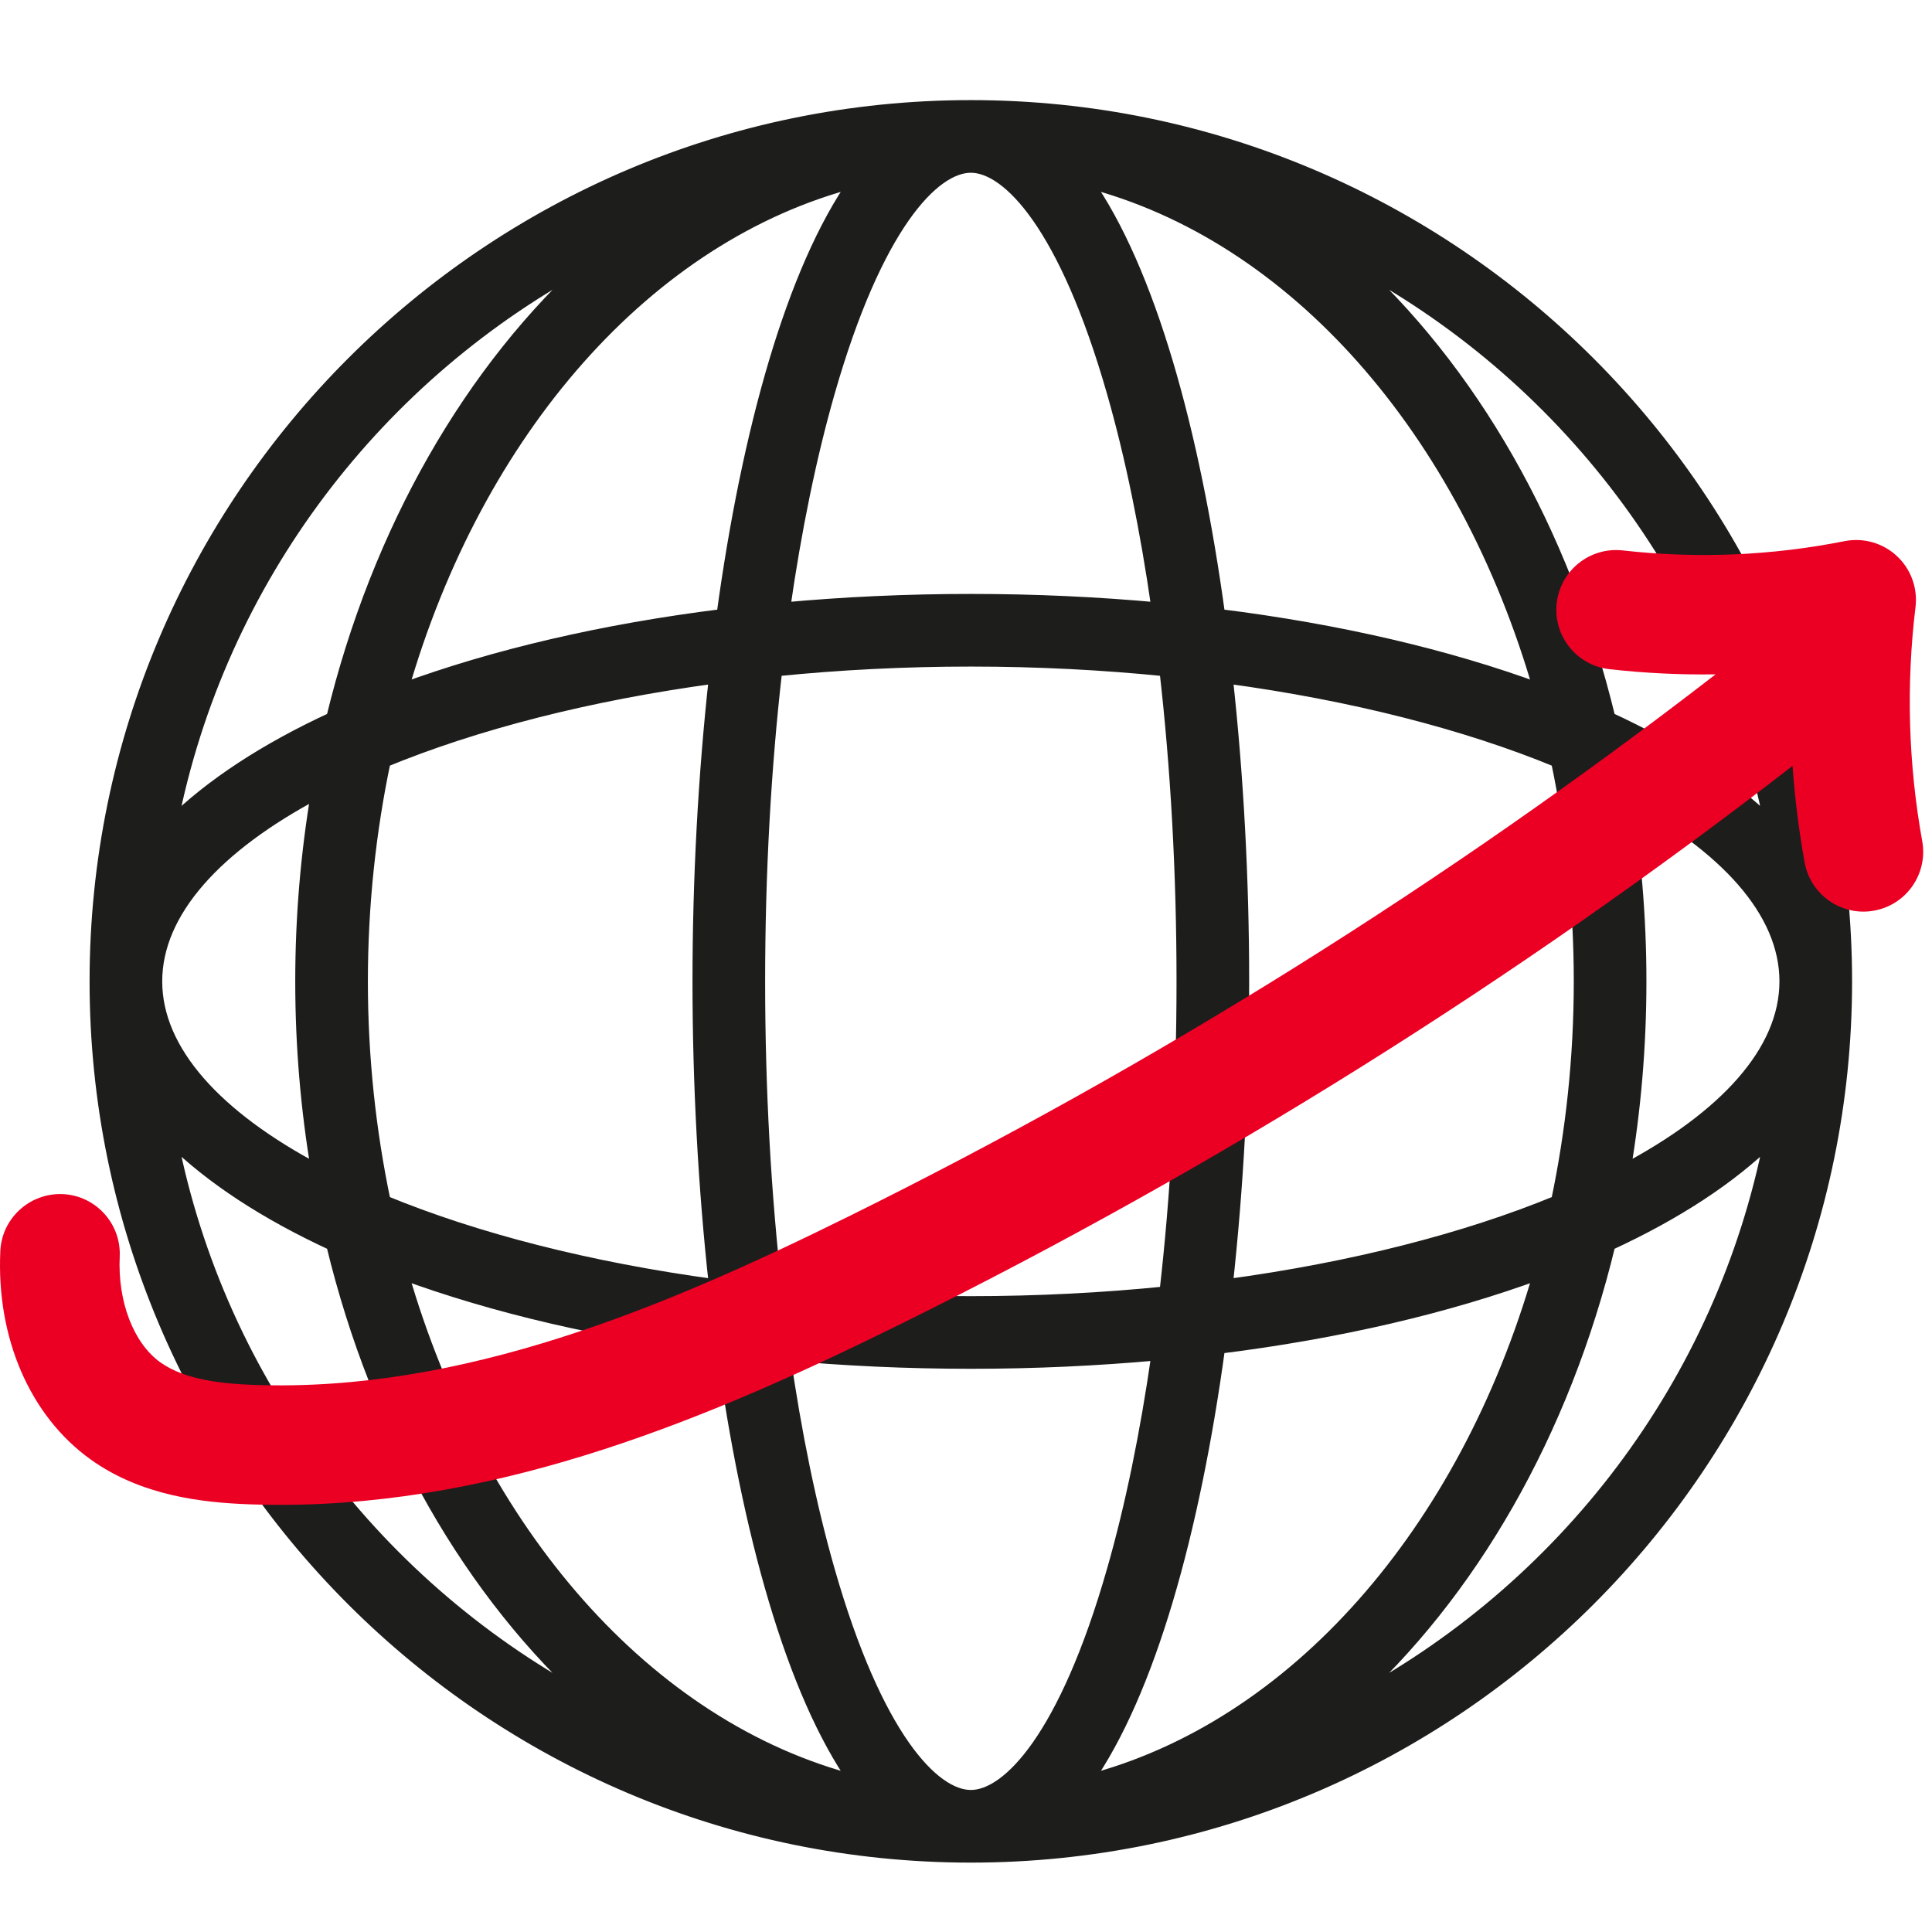
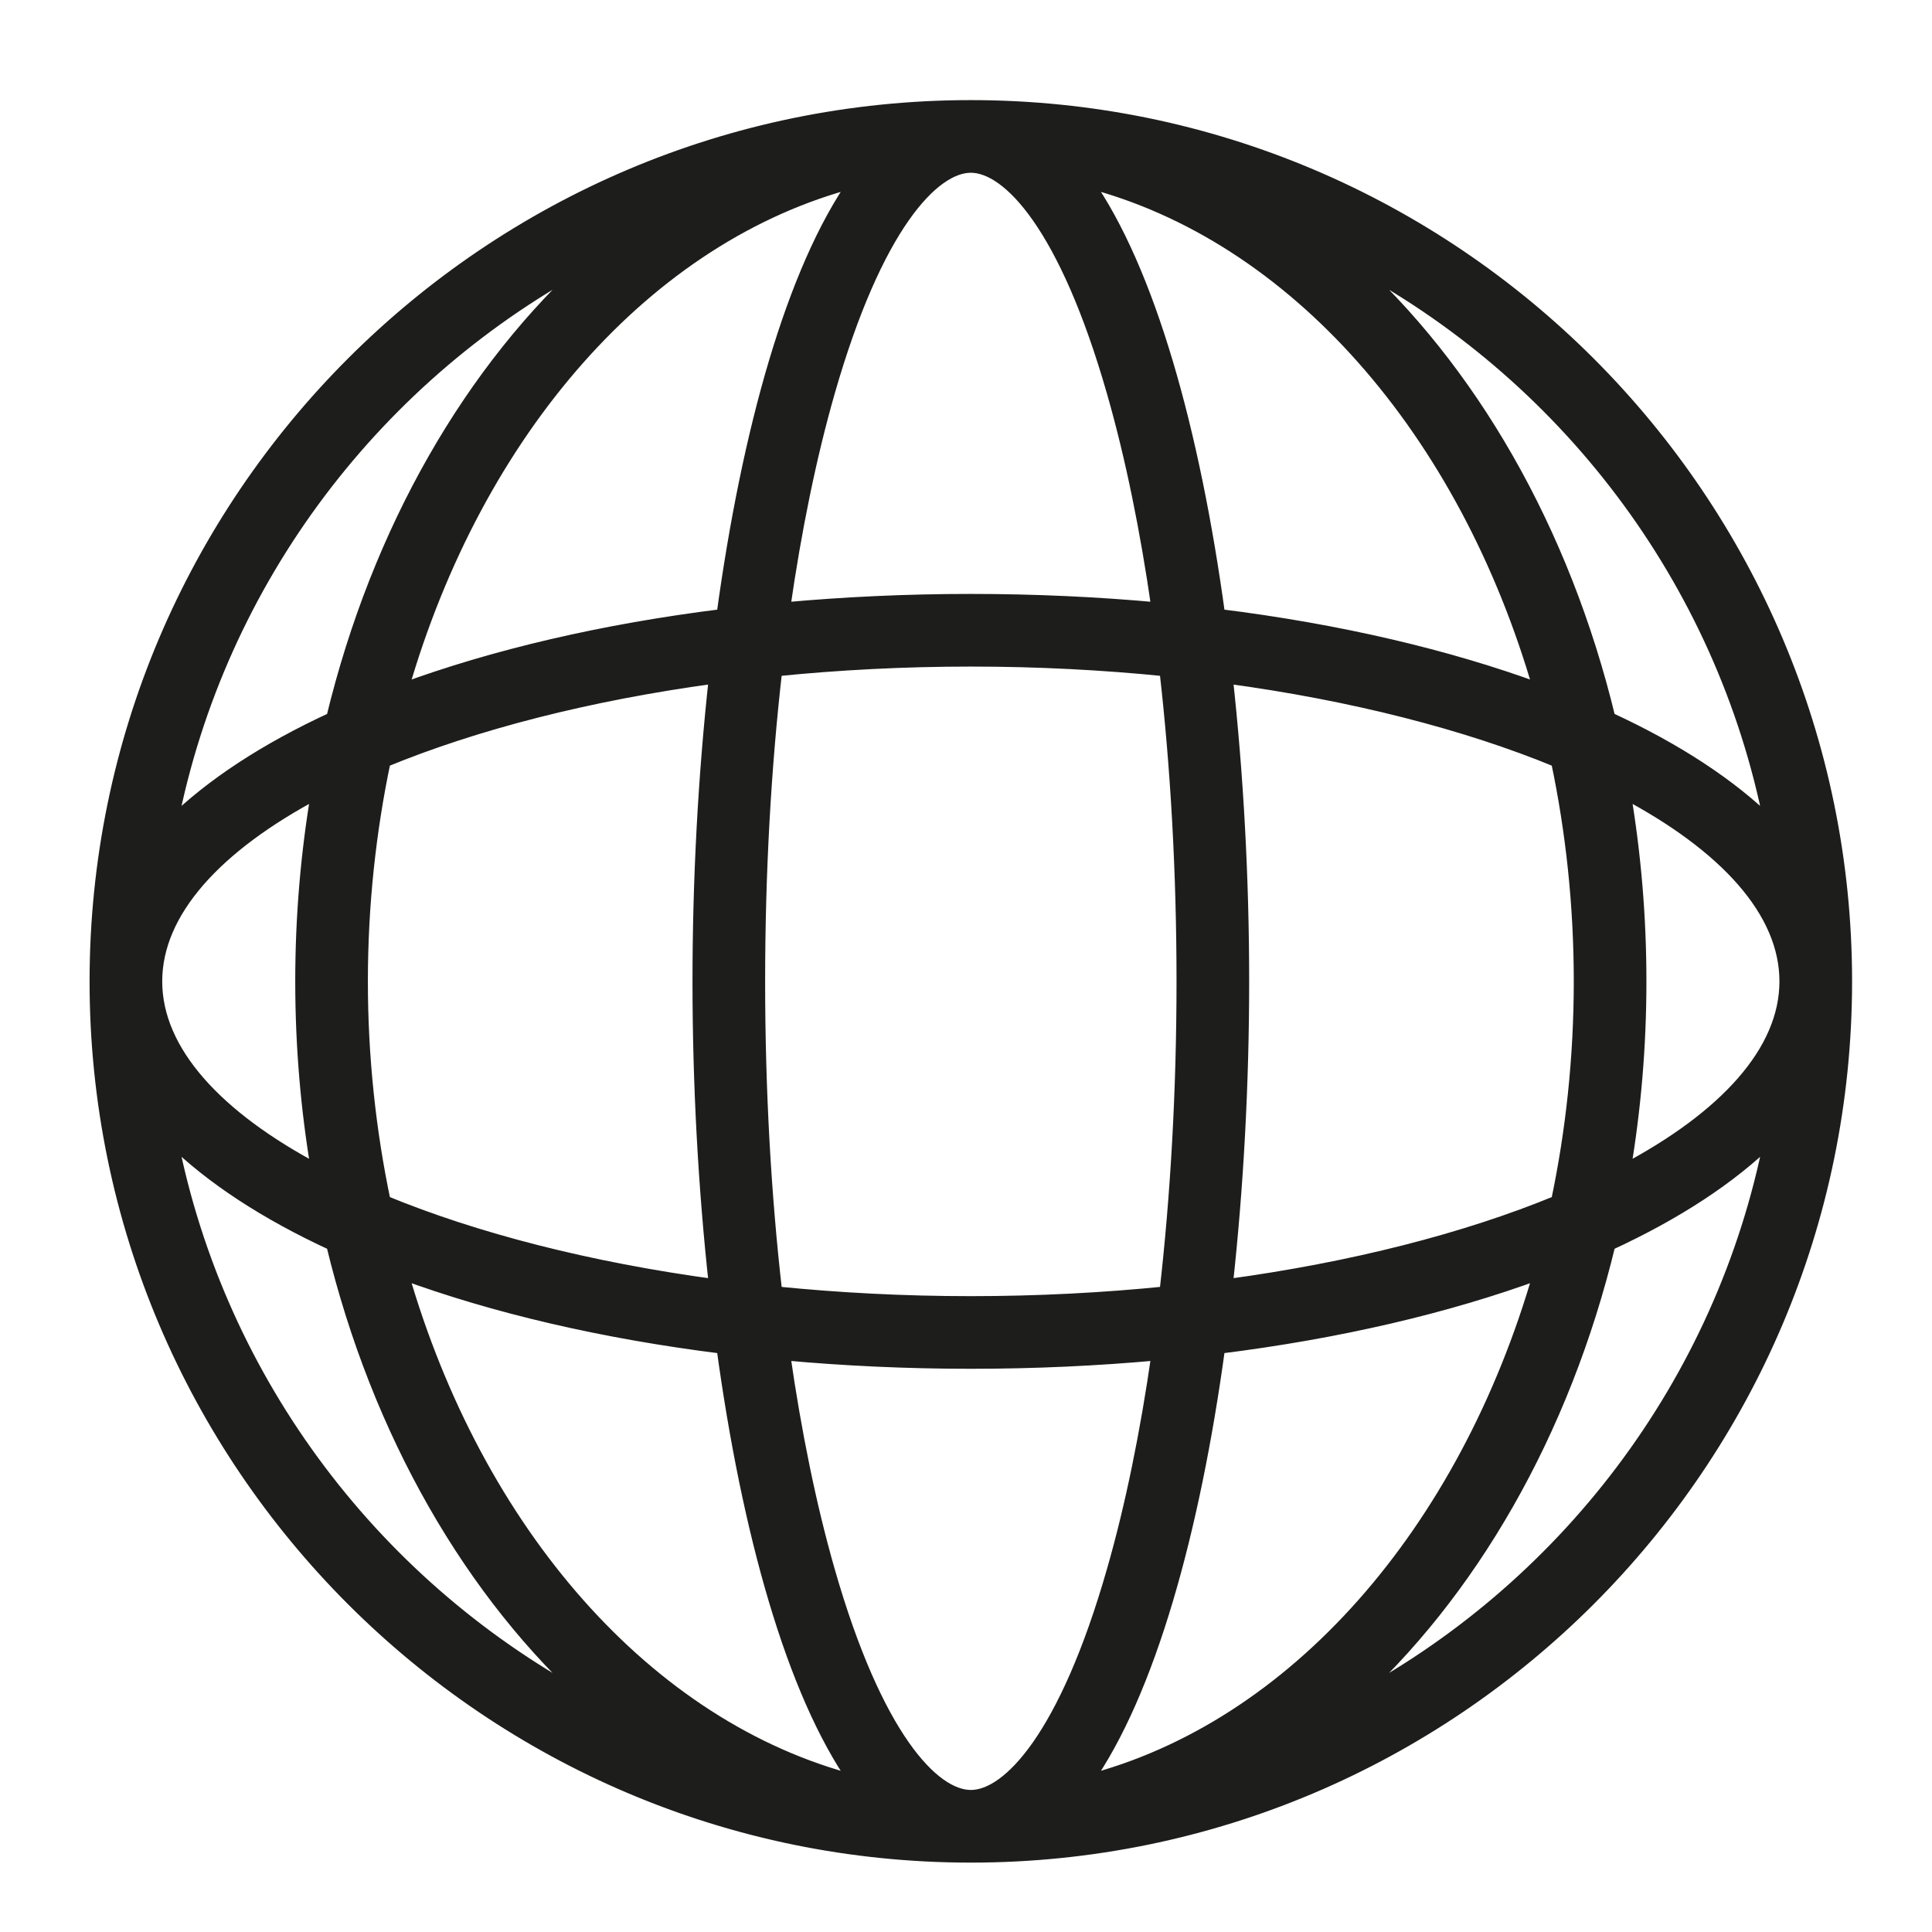
<svg xmlns="http://www.w3.org/2000/svg" width="60px" height="60px" viewBox="0 0 60 60" version="1.1">
  <title>Illustrations/Vermeden-CO2</title>
  <g id="Illustrations/Vermeden-CO2" stroke="none" stroke-width="1" fill="none" fill-rule="evenodd">
    <g id="Group-7" transform="translate(0, 3)">
      <path d="M41.865,49.904 C45.663,46.503 48.557,41.498 49.971,35.641 C52.045,34.685 53.746,33.575 54.987,32.348 C53.493,39.982 48.556,46.395 41.865,49.904 M5.313,32.348 C6.555,33.575 8.256,34.685 10.329,35.641 C11.743,41.498 14.637,46.503 18.436,49.904 C11.744,46.395 6.808,39.982 5.313,32.348 M18.436,5.05 C14.637,8.451 11.743,13.456 10.329,19.313 C8.256,20.269 6.555,21.379 5.313,22.606 C6.808,14.972 11.744,8.559 18.436,5.05 M54.987,22.606 C53.746,21.379 52.045,20.269 49.971,19.313 C48.557,13.456 45.663,8.451 41.865,5.05 C48.556,8.559 53.493,14.972 54.987,22.606 M50.439,21.597 C53.58,23.259 55.462,25.299 55.462,27.477 C55.462,29.654 53.58,31.695 50.439,33.357 C50.76,31.463 50.931,29.496 50.931,27.477 C50.931,25.458 50.76,23.491 50.439,21.597 M38.084,36.927 C38.421,33.867 38.594,30.648 38.594,27.477 C38.594,24.306 38.421,21.087 38.084,18.027 C42.009,18.557 45.533,19.463 48.366,20.632 C48.825,22.811 49.075,25.105 49.075,27.477 C49.075,29.849 48.825,32.143 48.366,34.322 C45.533,35.491 42.009,36.397 38.084,36.927 M33.728,52.329 C35.679,49.561 37.067,44.576 37.849,38.842 C41.583,38.378 44.962,37.583 47.819,36.53 C45.504,44.584 40.198,50.666 33.728,52.329 M25.728,45.776 C25.156,43.779 24.691,41.506 24.339,39.046 C26.207,39.217 28.149,39.309 30.15,39.309 C32.151,39.309 34.093,39.217 35.961,39.046 C35.609,41.506 35.145,43.779 34.572,45.776 C33.092,50.947 31.317,52.789 30.15,52.789 C28.983,52.789 27.209,50.947 25.728,45.776 M22.451,38.842 C23.233,44.576 24.621,49.561 26.573,52.329 C20.102,50.666 14.796,44.584 12.481,36.53 C15.338,37.583 18.718,38.378 22.451,38.842 M26.573,2.624 C24.621,5.393 23.233,10.378 22.451,16.112 C18.718,16.576 15.338,17.371 12.481,18.424 C14.796,10.369 20.102,4.288 26.573,2.624 M36.738,27.477 C36.738,30.849 36.554,34.118 36.206,37.15 C34.258,37.347 32.229,37.453 30.15,37.453 C28.071,37.453 26.043,37.347 24.094,37.15 C23.746,34.118 23.562,30.849 23.562,27.477 C23.562,24.105 23.746,20.836 24.094,17.804 C26.043,17.607 28.071,17.501 30.15,17.501 C32.229,17.501 34.258,17.607 36.206,17.804 C36.554,20.836 36.738,24.105 36.738,27.477 M34.572,9.178 C35.145,11.175 35.609,13.448 35.961,15.908 C34.093,15.737 32.151,15.645 30.15,15.645 C28.149,15.645 26.207,15.737 24.339,15.908 C24.691,13.448 25.156,11.175 25.728,9.178 C27.209,4.007 28.983,2.165 30.15,2.165 C31.317,2.165 33.092,4.007 34.572,9.178 M47.819,18.424 C44.962,17.371 41.583,16.576 37.849,16.112 C37.067,10.378 35.679,5.393 33.728,2.624 C40.198,4.288 45.504,10.37 47.819,18.424 M9.861,33.357 C6.72,31.695 4.838,29.654 4.838,27.477 C4.838,25.299 6.72,23.259 9.861,21.597 C9.54,23.491 9.369,25.458 9.369,27.477 C9.369,29.496 9.54,31.463 9.861,33.357 M11.225,27.477 C11.225,25.105 11.476,22.811 11.934,20.632 C14.768,19.463 18.291,18.557 22.216,18.027 C21.879,21.087 21.706,24.306 21.706,27.477 C21.706,30.648 21.879,33.867 22.216,36.927 C18.291,36.397 14.768,35.491 11.934,34.322 C11.476,32.143 11.225,29.849 11.225,27.477 M30.15,0.309 C15.17,0.309 2.982,12.497 2.982,27.477 C2.982,42.457 15.17,54.645 30.15,54.645 C45.131,54.645 57.318,42.457 57.318,27.477 C57.318,12.497 45.131,0.309 30.15,0.309" id="Fill-1" stroke="#1D1D1B" stroke-width="0.4" fill="#1D1D1B" />
-       <path d="M59.697,23.126 C59.264,20.723 59.194,18.274 59.488,15.85 C59.559,15.259 59.343,14.67 58.907,14.266 C58.471,13.861 57.867,13.69 57.284,13.806 C55.014,14.257 52.697,14.353 50.398,14.094 C49.378,13.98 48.46,14.711 48.345,15.73 C48.23,16.748 48.962,17.667 49.981,17.782 C51.079,17.906 52.18,17.958 53.279,17.943 C44.907,24.417 35.87,30.07 26.388,34.761 C20.604,37.623 14.363,40.238 7.904,40.01 C6.95,39.976 5.755,39.865 4.978,39.308 C4.147,38.712 3.652,37.424 3.718,36.025 C3.765,35.001 2.975,34.132 1.951,34.084 C0.933,34.039 0.058,34.827 0.01,35.851 C-0.116,38.555 0.932,40.975 2.815,42.325 C4.4,43.461 6.297,43.666 7.772,43.719 C8.085,43.73 8.396,43.735 8.707,43.735 C15.633,43.735 22.081,41.033 28.034,38.088 C37.782,33.265 47.069,27.449 55.669,20.786 C55.74,21.789 55.865,22.79 56.044,23.784 C56.206,24.682 56.988,25.311 57.868,25.311 C57.978,25.311 58.088,25.302 58.2,25.281 C59.208,25.1 59.878,24.135 59.697,23.126" id="Fill-4" fill="#EB0024" fill-rule="nonzero" />
    </g>
  </g>
</svg>